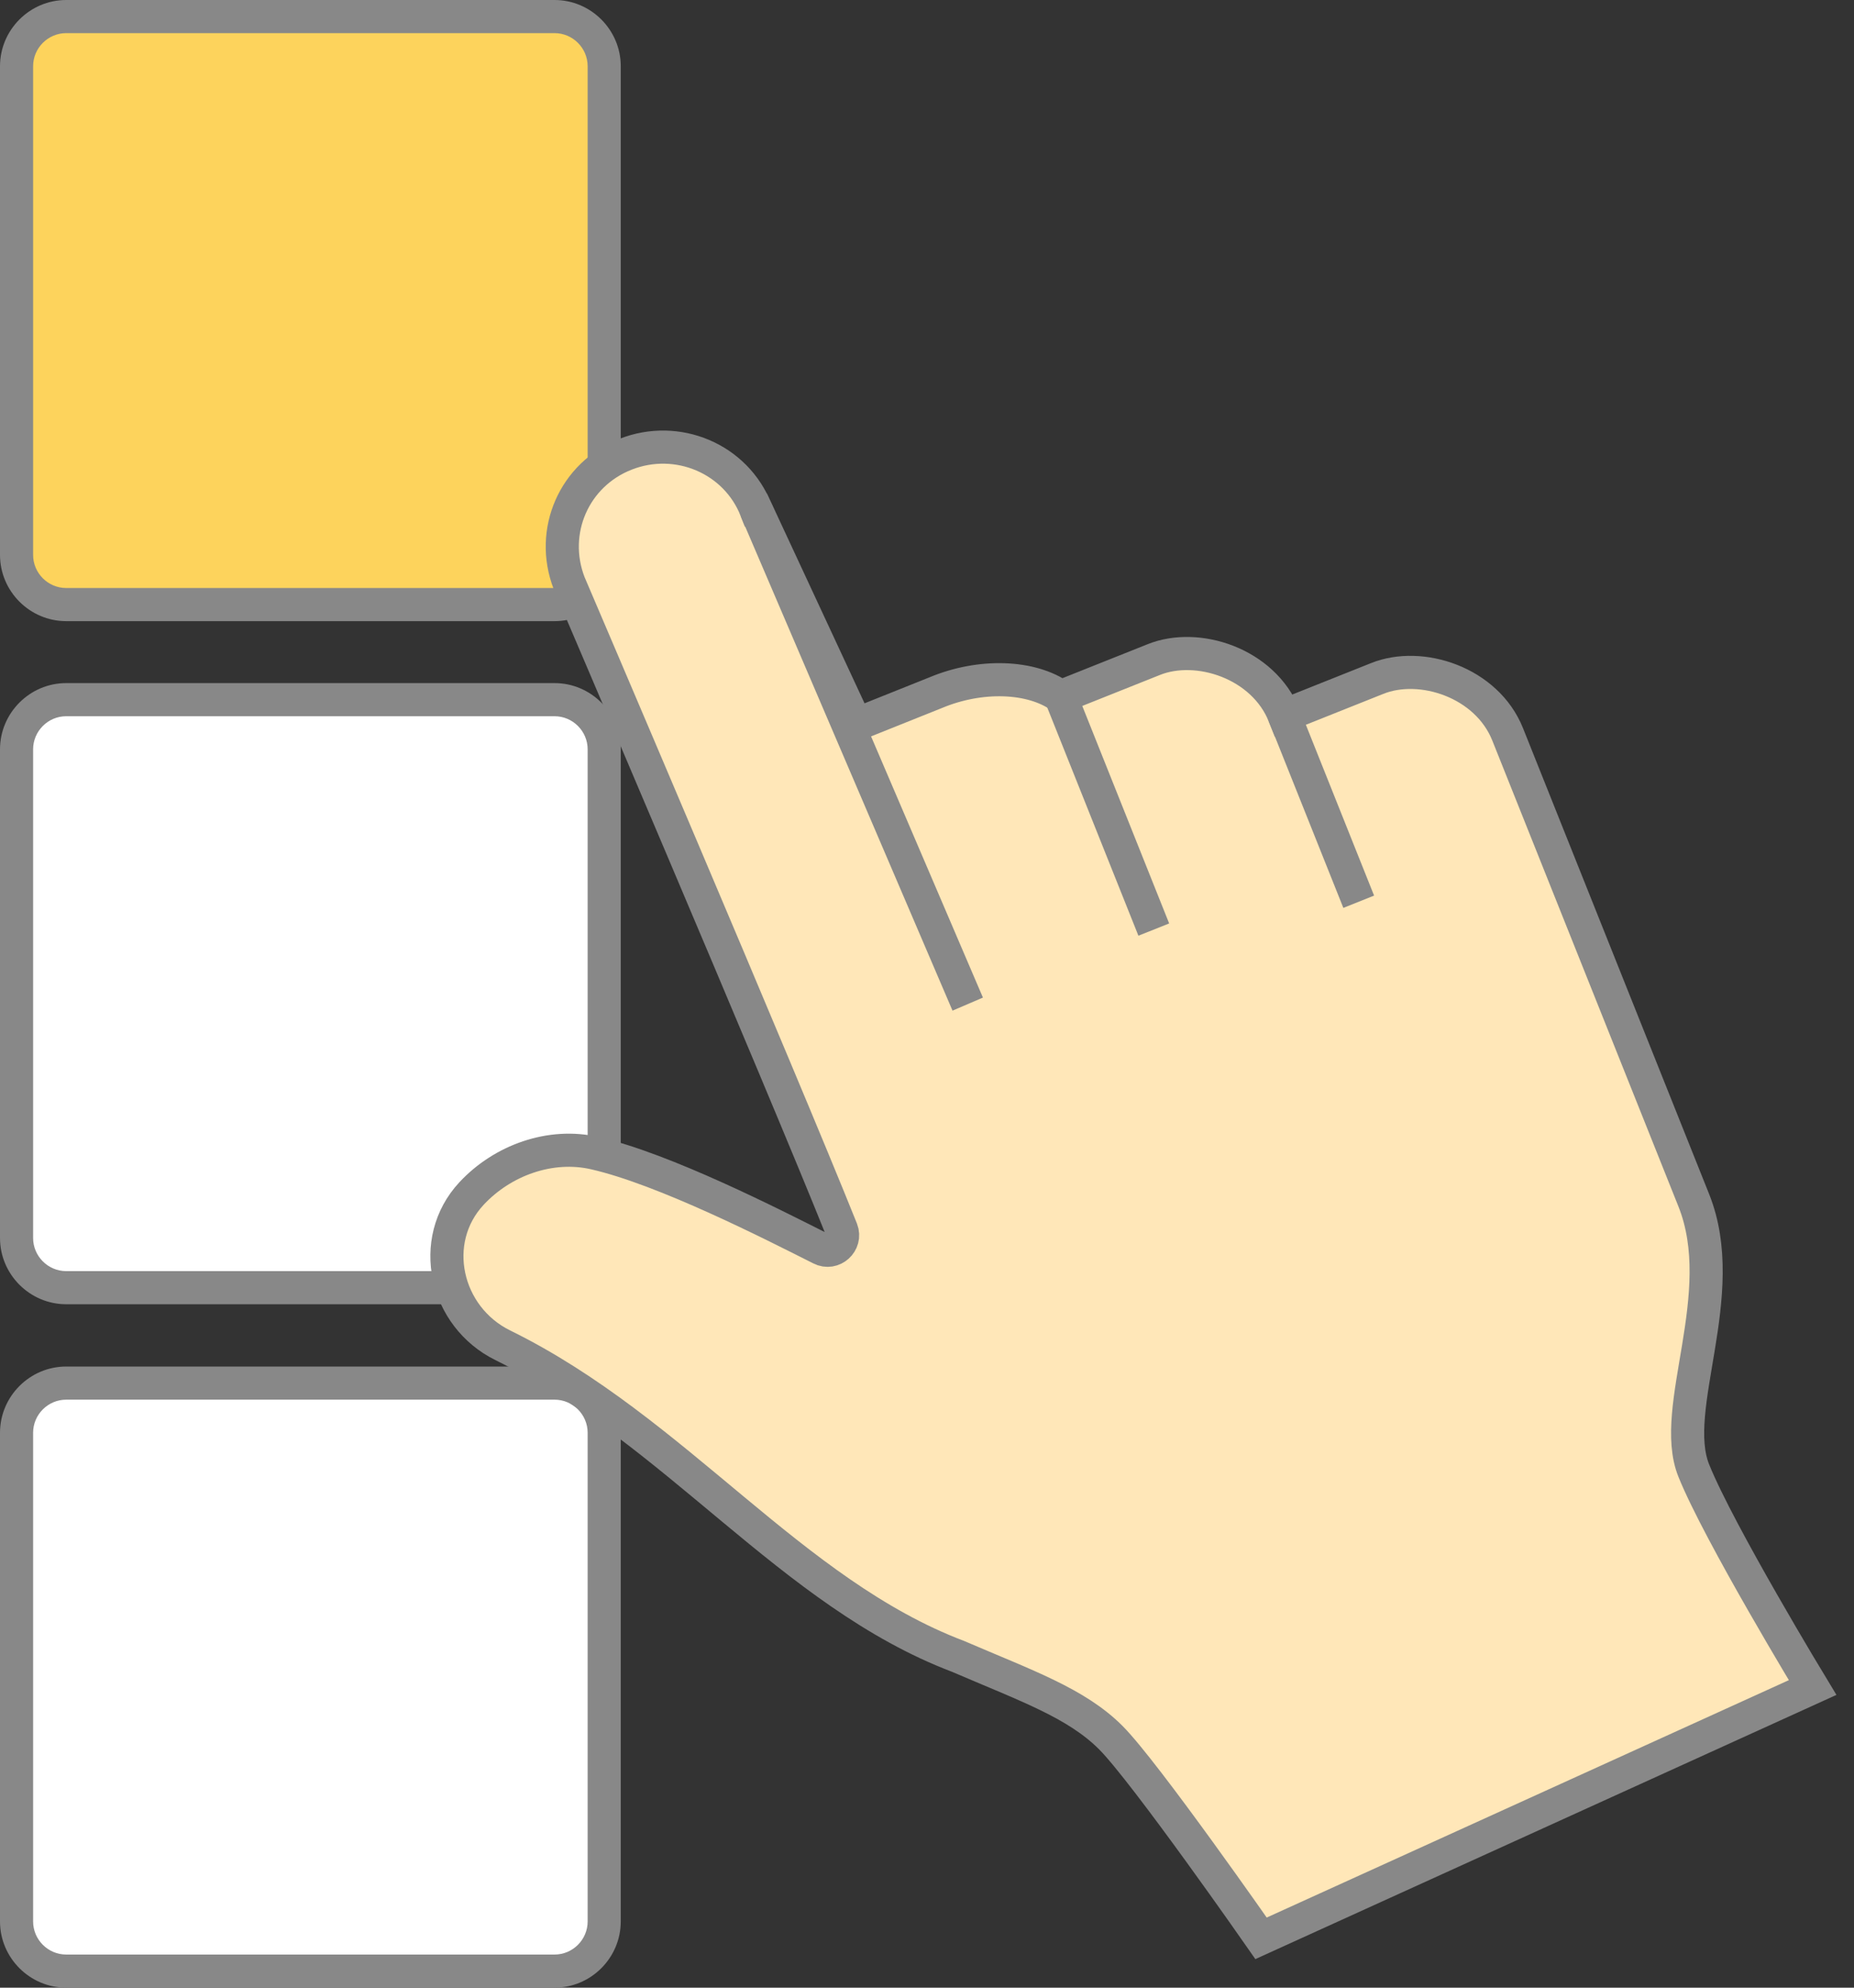
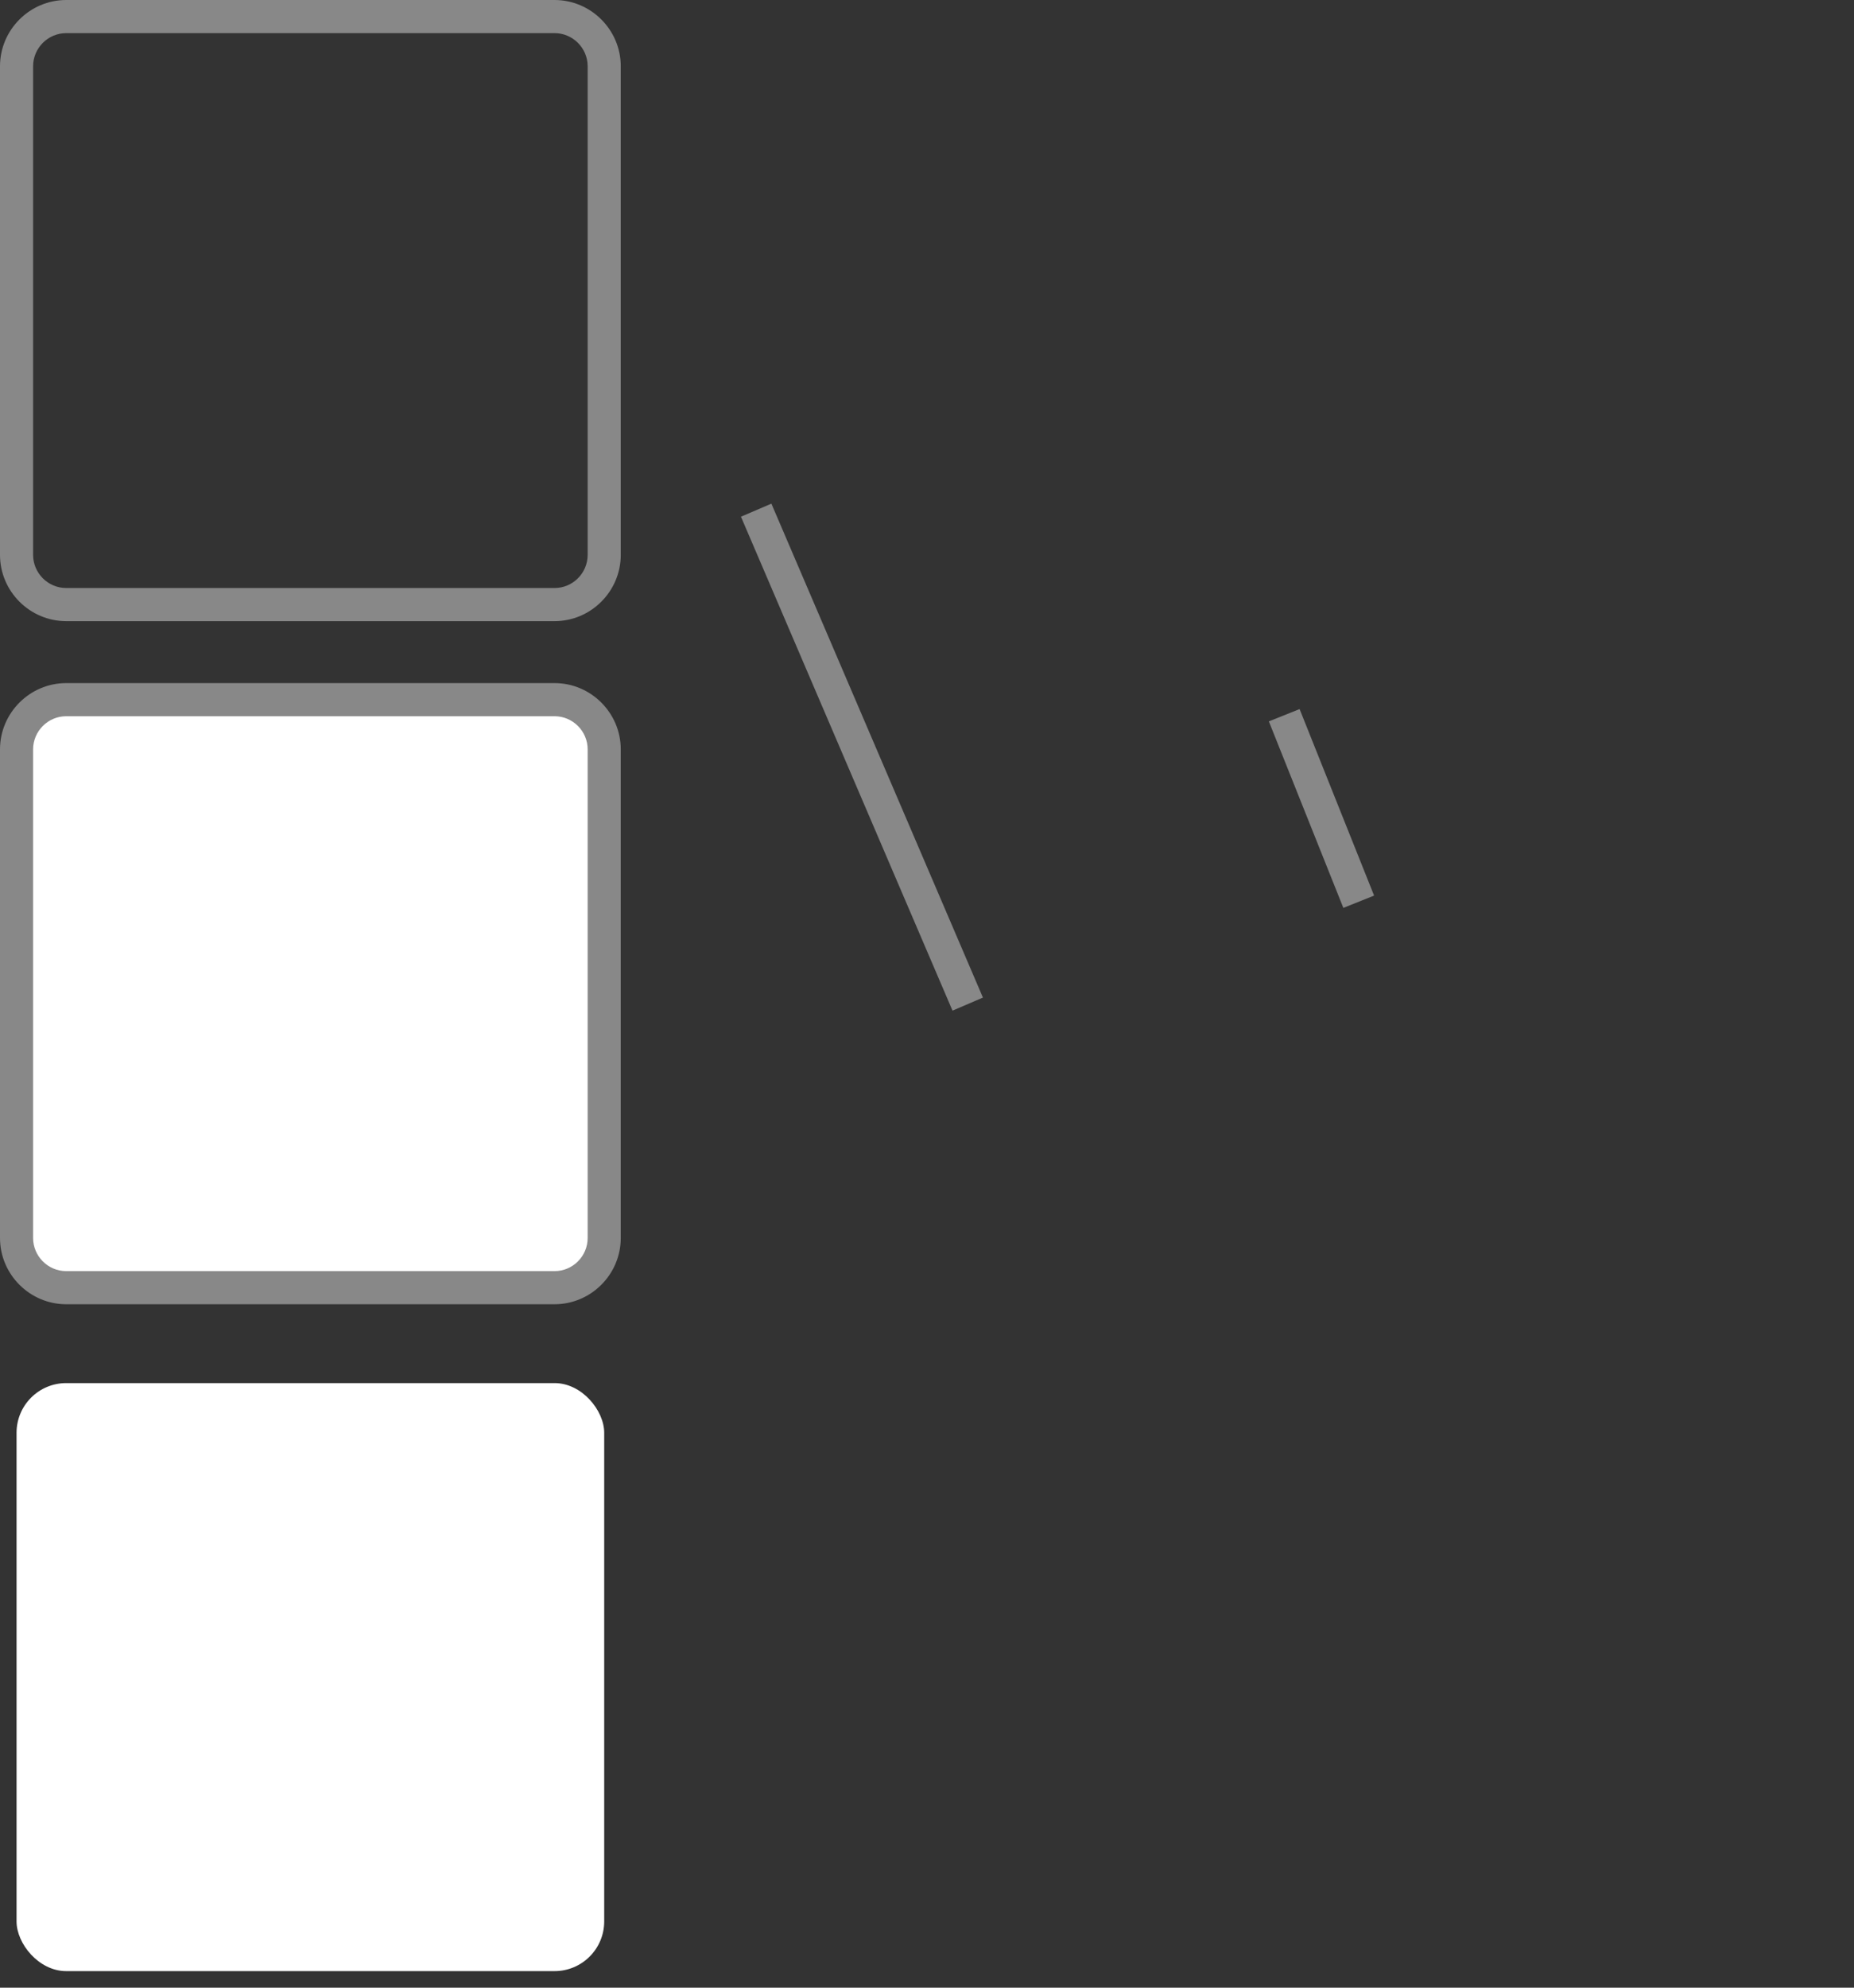
<svg xmlns="http://www.w3.org/2000/svg" id="icons" viewBox="0 0 56 60">
  <rect x="0" y="0" width="56" height="60" fill="#333333" stroke="none" />
  <defs>
    <style>.cls-1,.cls-2{fill:none;}.cls-3{clip-path:url(#clippath);}.cls-4{fill:#fff;}.cls-5{fill:#fdd35c;}.cls-6{fill:#888;}.cls-7{fill:#ffe7b8;}.cls-7,.cls-2{stroke:#888;stroke-miterlimit:10;}</style>
    <clipPath id="clippath">
      <rect class="cls-1" width="56" height="60" />
    </clipPath>
  </defs>
  <g class="cls-3">
    <g>
      <rect class="cls-4" x=".5" y="21.12" width="17.75" height="17.75" rx="1.5" ry="1.5" />
      <path class="cls-6" d="M16.75,21.62c.55,0,1,.45,1,1v14.75c0,.55-.45,1-1,1H2c-.55,0-1-.45-1-1v-14.75c0-.55,.45-1,1-1h14.75m0-1H2c-1.1,0-2,.9-2,2v14.75c0,1.1,.9,2,2,2h14.75c1.1,0,2-.9,2-2v-14.75c0-1.1-.9-2-2-2h0Z" />
    </g>
    <g>
      <rect class="cls-4" x=".5" y="41.75" width="17.75" height="17.75" rx="1.5" ry="1.5" />
-       <path class="cls-6" d="M16.75,42.25c.55,0,1,.45,1,1v14.75c0,.55-.45,1-1,1H2c-.55,0-1-.45-1-1v-14.75c0-.55,.45-1,1-1h14.75m0-1H2c-1.1,0-2,.9-2,2v14.75c0,1.1,.9,2,2,2h14.75c1.1,0,2-.9,2-2v-14.75c0-1.1-.9-2-2-2h0Z" />
    </g>
    <g>
-       <rect class="cls-5" x=".5" y=".5" width="17.75" height="17.75" rx="1.5" ry="1.5" />
      <path class="cls-6" d="M16.75,1c.55,0,1,.45,1,1v14.75c0,.55-.45,1-1,1H2c-.55,0-1-.45-1-1V2c0-.55,.45-1,1-1h14.75m0-1H2C.9,0,0,.9,0,2v14.75c0,1.1,.9,2,2,2h14.75c1.1,0,2-.9,2-2V2c0-1.1-.9-2-2-2h0Z" />
    </g>
-     <path class="cls-7" d="M22.84,15.4c-.61-1.56-2.38-2.3-3.94-1.69-1.56,.61-2.31,2.33-1.71,3.89,0,0,6.39,14.93,8.23,19.52,.15,.39-.26,.76-.63,.57-1.47-.74-4.72-2.4-6.82-2.88-1.34-.31-2.79,.21-3.73,1.22-1.32,1.42-.8,3.72,.95,4.58,5.25,2.58,8.69,7.47,13.75,9.39,2.07,.89,3.57,1.41,4.61,2.45,1.04,1.04,4.54,6.06,4.54,6.06l16.66-7.57s-2.83-4.66-3.59-6.55c-.76-1.89,1.14-5.31,0-8.16l-5.62-14.06c-.63-1.58-2.62-2.22-3.94-1.69l-2.81,1.12c-.63-1.58-2.62-2.22-3.94-1.69l-2.81,1.12c-.88-.63-2.42-.69-3.78-.12l-2.4,.96-3.01-6.47Z" />
-     <line class="cls-2" x1="32.04" y1="21.03" x2="34.85" y2="28.06" />
    <line class="cls-2" x1="38.79" y1="21.59" x2="41.04" y2="27.22" />
    <line class="cls-2" x1="29.23" y1="30.31" x2="22.84" y2="15.4" />
  </g>
</svg>